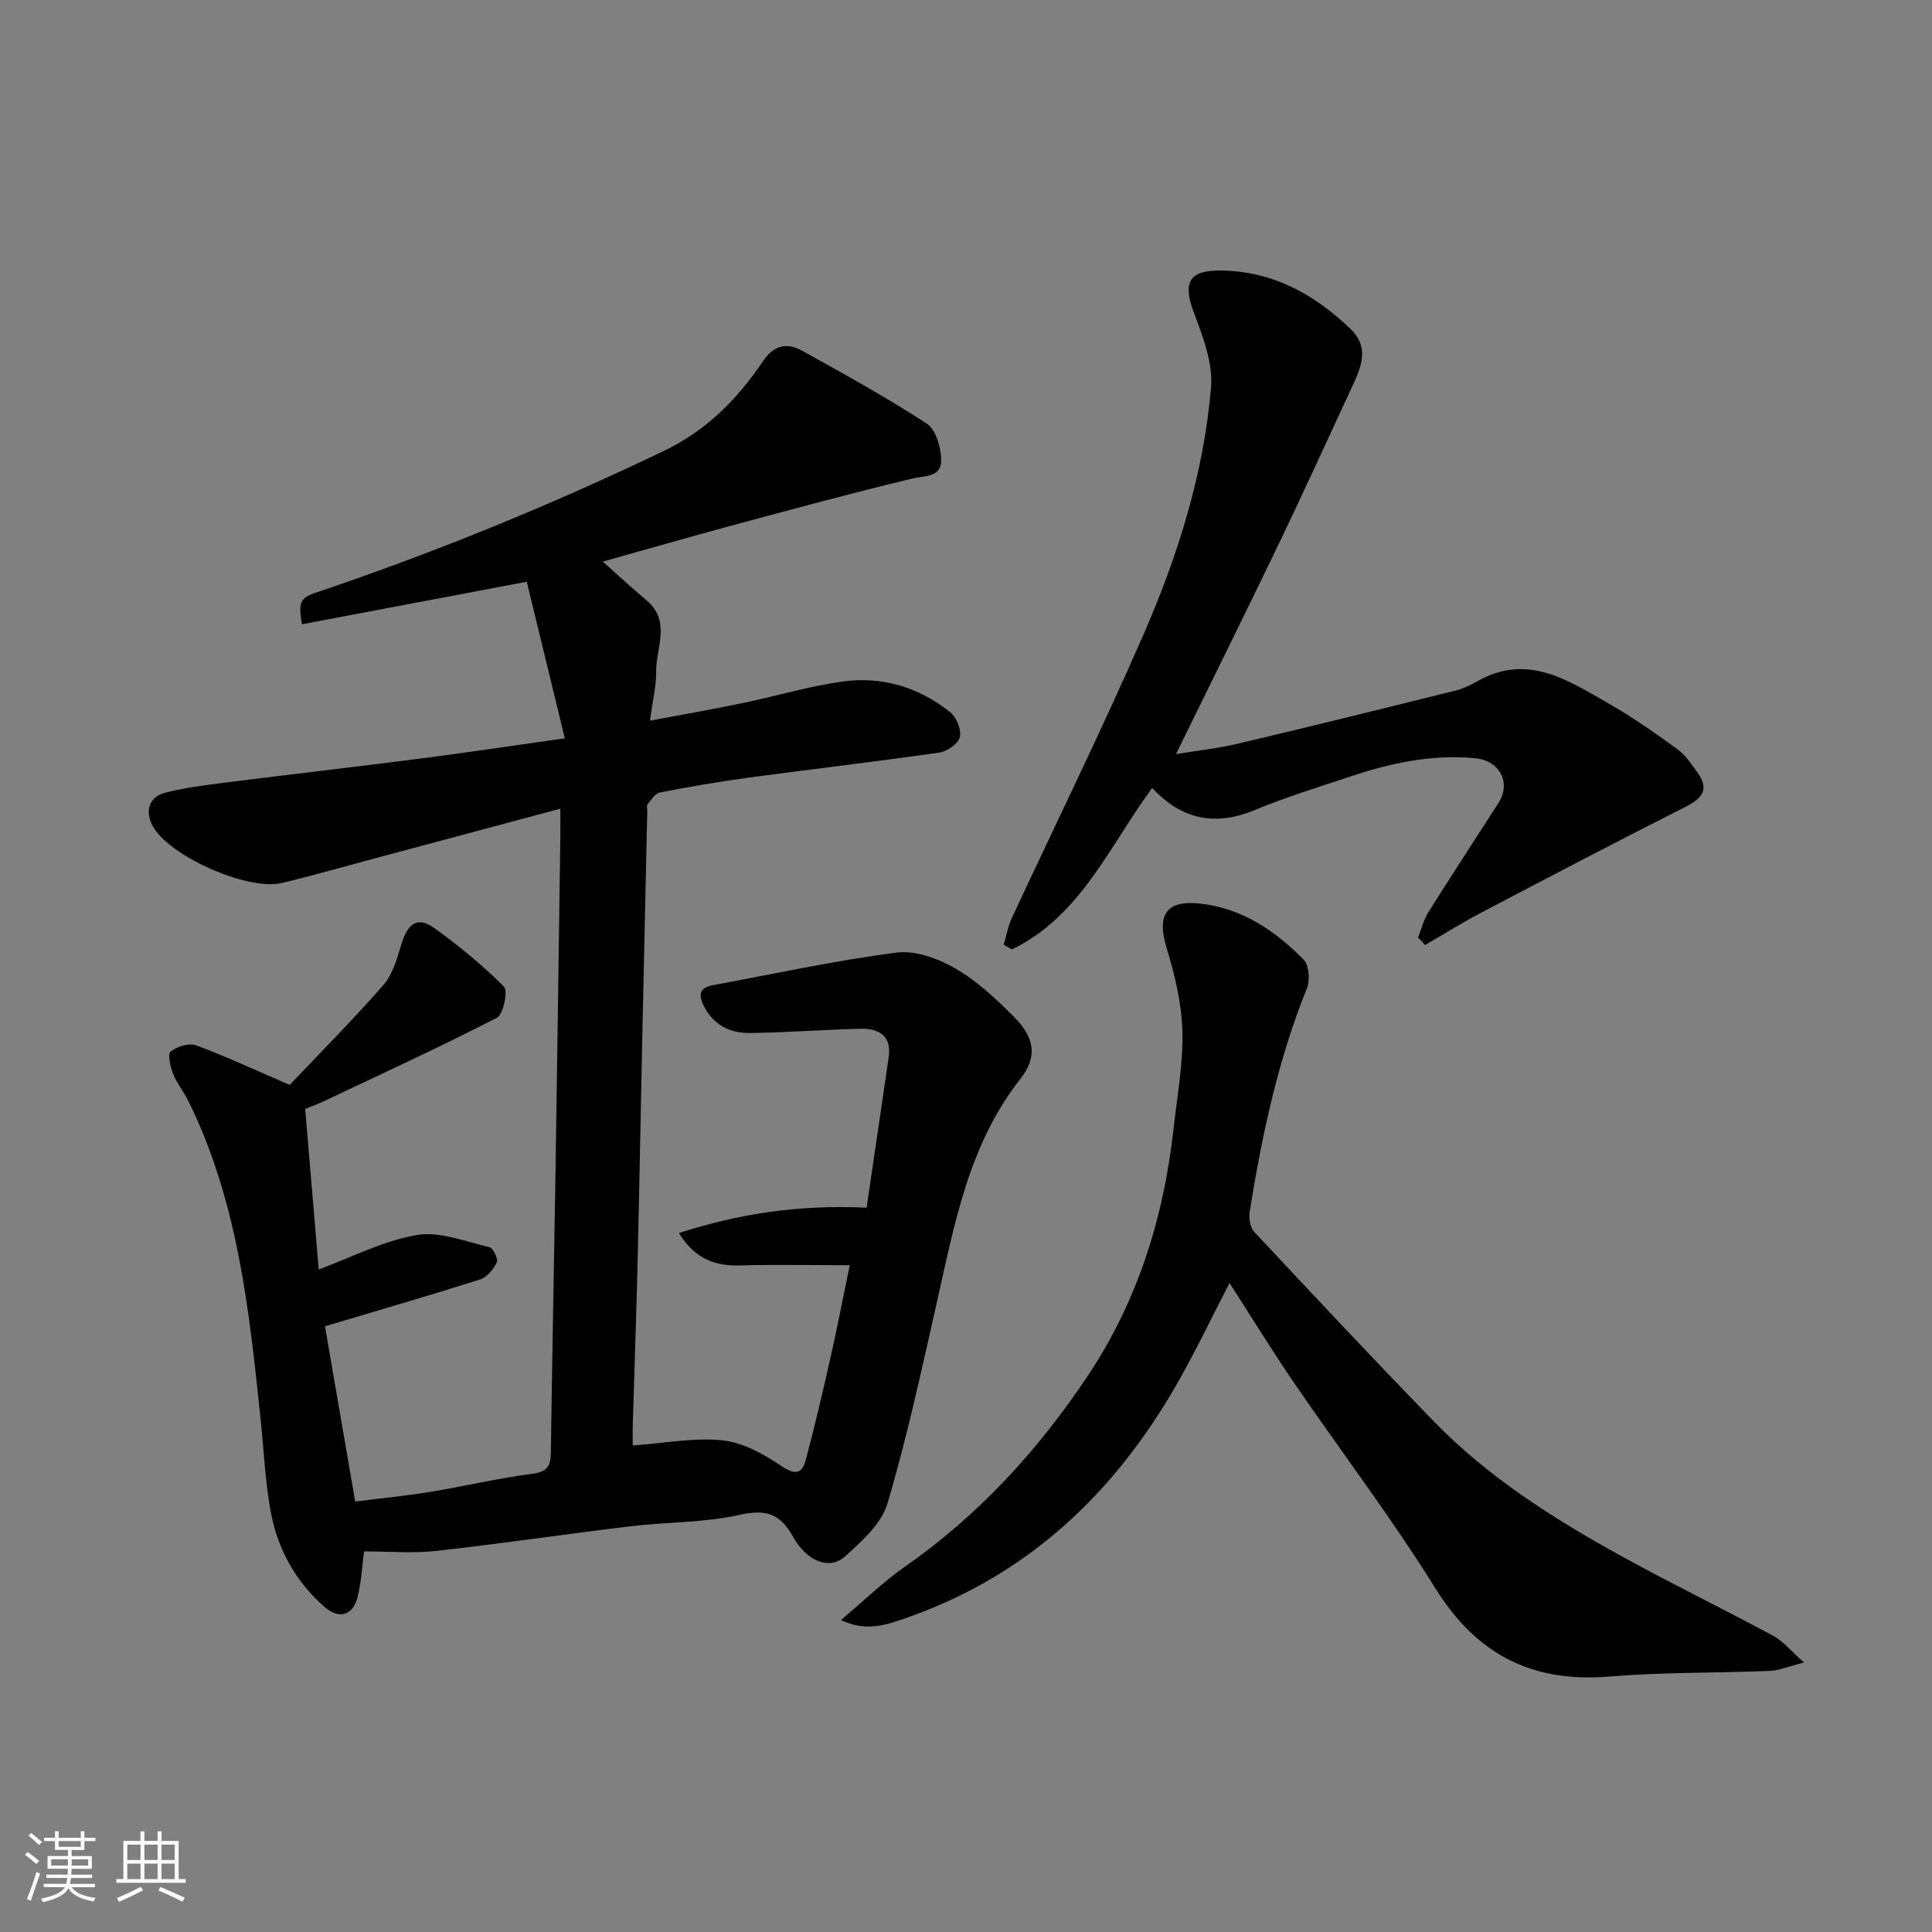
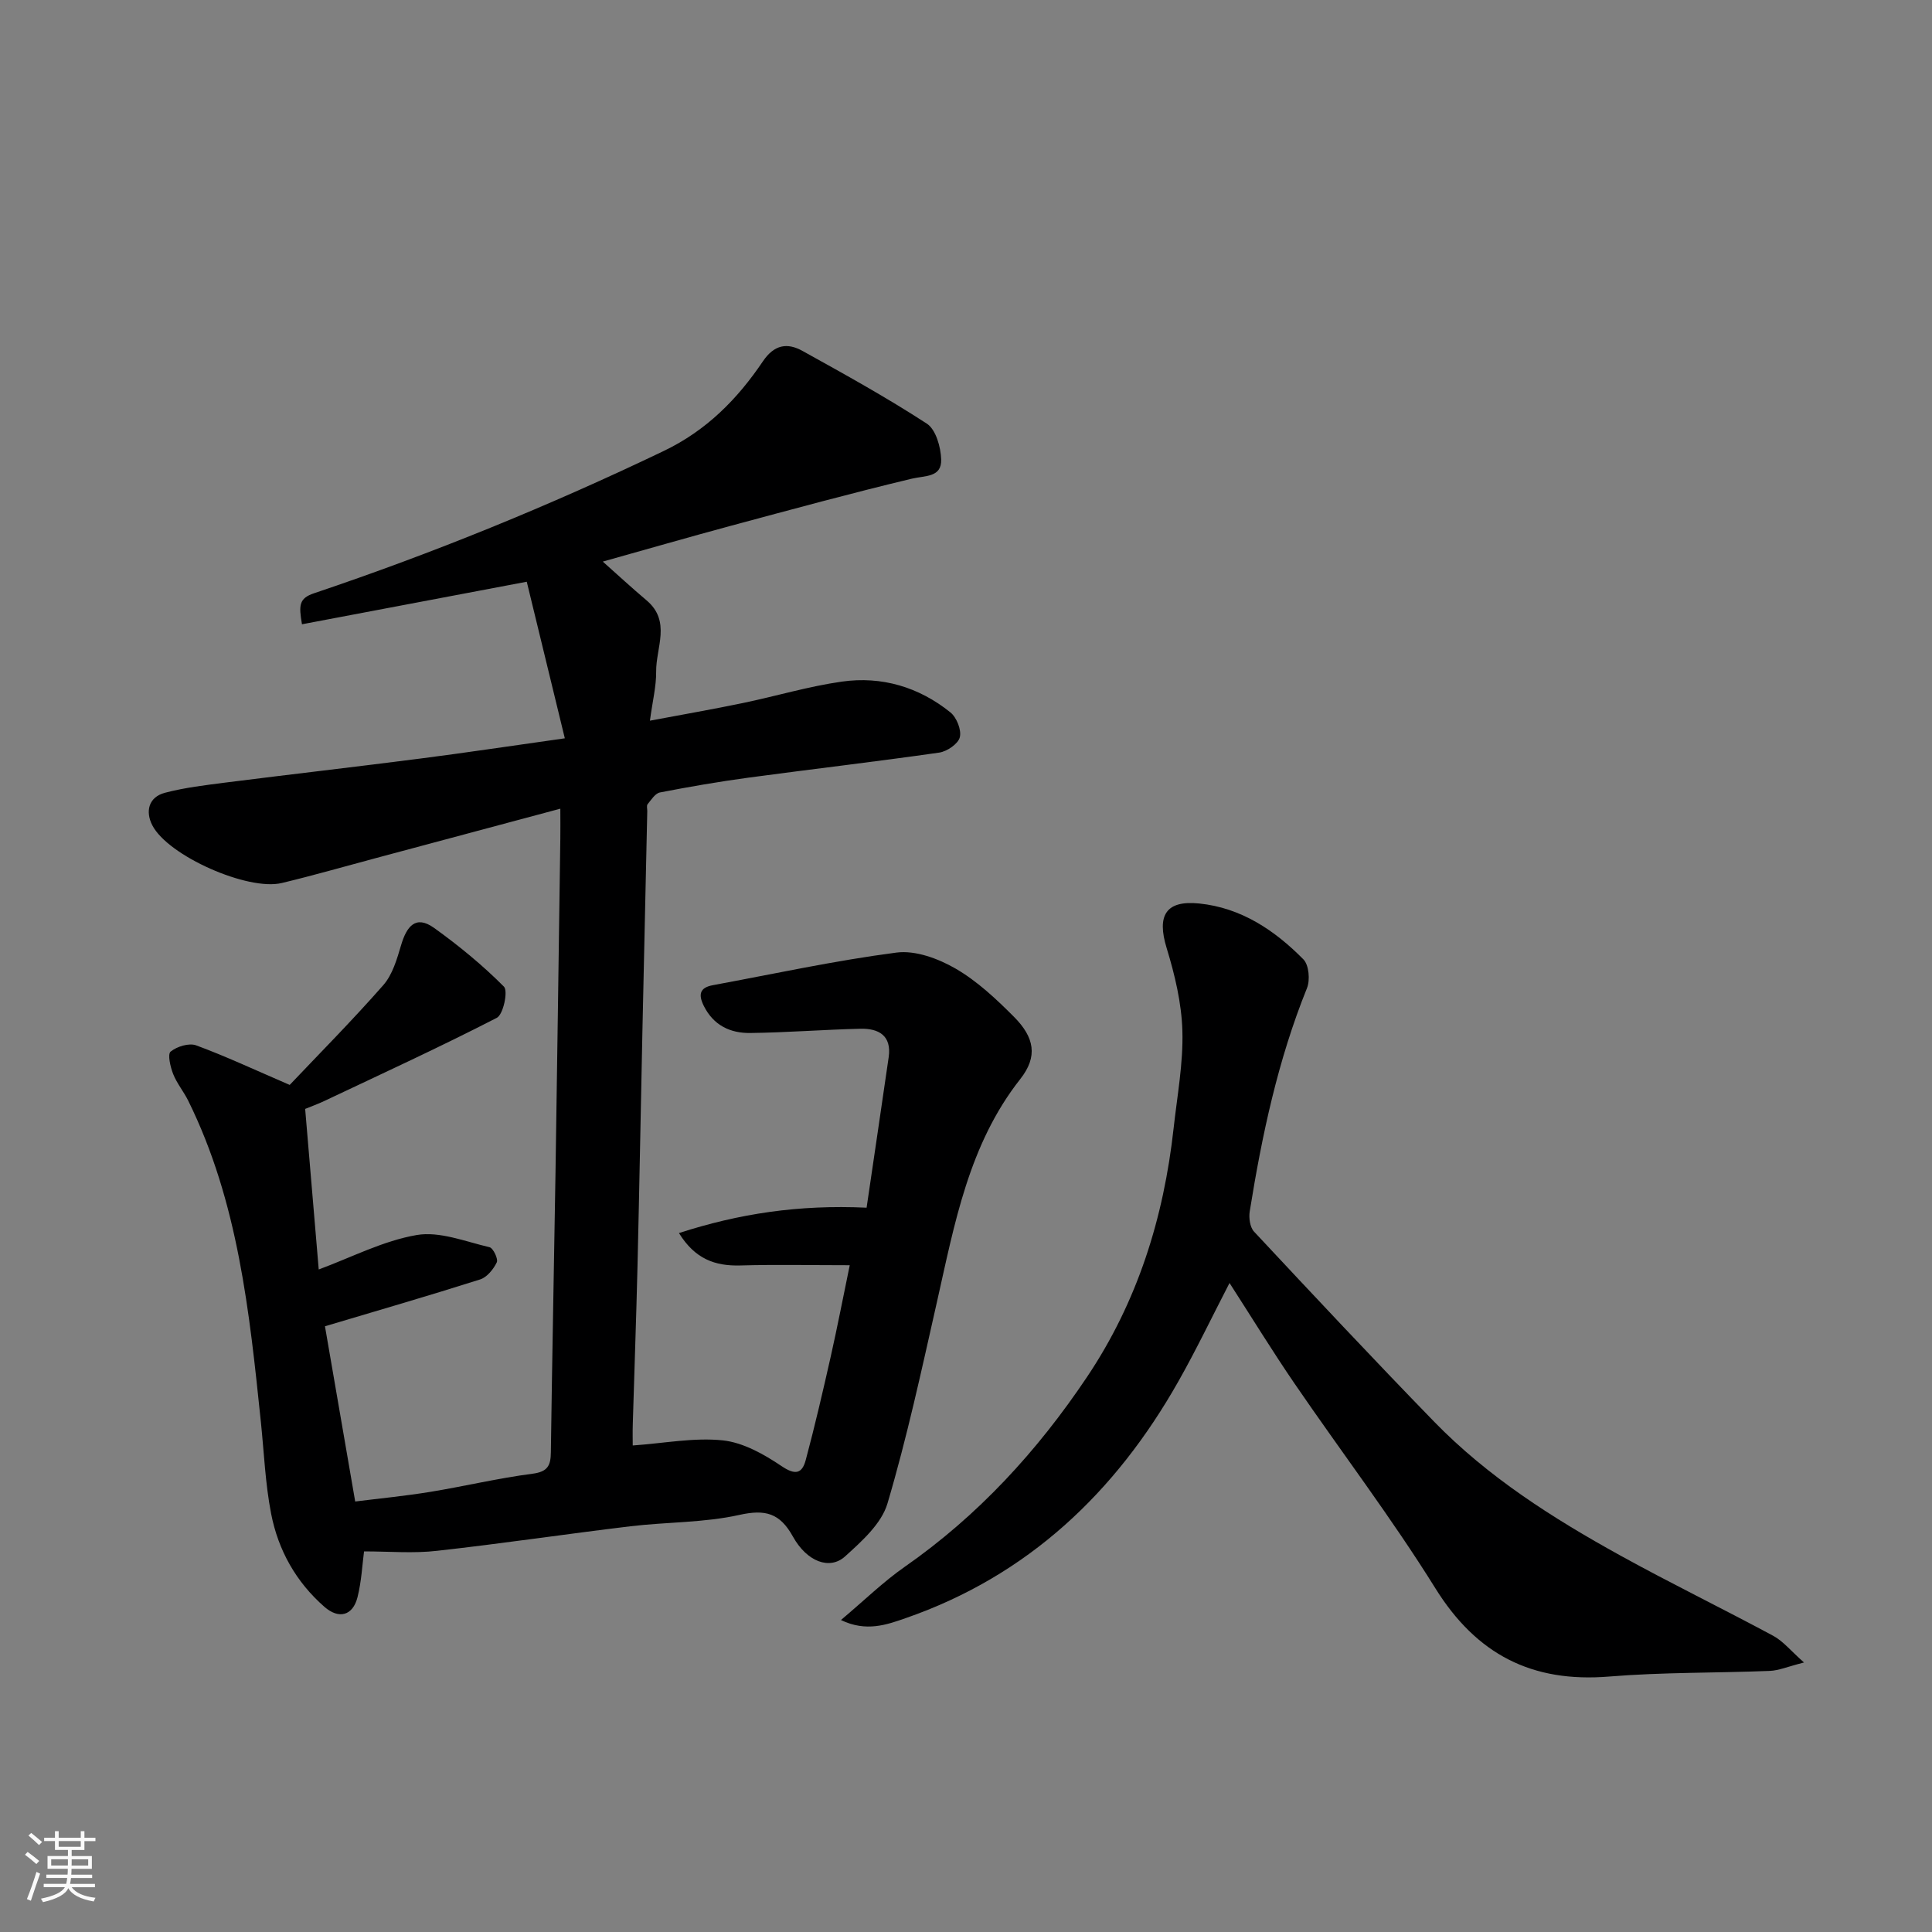
<svg xmlns="http://www.w3.org/2000/svg" enable-background="new 0 0 400 400" viewBox="0 0 400 400">
  <rect x="0" y="0" width="400" height="400" fill="#808080" stroke="none" />
  <path d="m5.17 384 .55-.58c.85.61 1.65 1.24 2.4 1.87l-.59.64c-.83-.73-1.62-1.38-2.36-1.93m1.22 9.53-.82-.34c.71-1.76 1.37-3.64 1.98-5.63.24.13.5.25.76.36-.6 1.67-1.24 3.54-1.92 5.61m-.5-13.5.57-.54c.56.44 1.31 1.06 2.26 1.87l-.64.64c-.68-.66-1.41-1.32-2.19-1.97m3.25.46h2.24v-1.36h.77v1.36h4.57v-1.36h.76v1.36h2.28v.69h-2.28v1.84h-2.64v1.26h4.18v2.64h-4.21c0 .45-.02.86-.05 1.21h4.32v.69h-4.38c-.04.34-.1.75-.19 1.22h5.15v.69h-4.82c.87 1.19 2.51 1.92 4.93 2.19-.17.31-.3.57-.37.76-2.77-.49-4.52-1.41-5.26-2.76-.56 1.26-2.3 2.23-5.24 2.9-.12-.24-.26-.48-.43-.72 2.73-.55 4.38-1.34 4.96-2.38h-4.38v-.69h4.65c.1-.38.17-.79.21-1.22h-4.32v-.69h4.4c.03-.34.05-.75.05-1.21h-4.2v-2.64h4.23v-1.26h-2.69v-1.84h-2.24zm1.46 4.46v1.29h3.45c.01-.4.02-.57.01-.53v-.32-.45h-3.46zm1.55-2.59h4.57v-1.19h-4.57zm6.11 2.59h-3.42v.77c-.01.19-.01.37-.02.53h3.44z" fill="#fafafa" />
-   <path d="m32.63 379.16h.82v1.98h3.54v7.89h1.46v.78h-14.37v-.78h1.46v-7.89h3.54v-1.98h.82v1.98h2.73zm-3.49 11.48.5.73c-1.61.82-3.28 1.63-5 2.41-.13-.27-.28-.55-.44-.82 1.75-.72 3.4-1.49 4.94-2.32m-2.78-5.55h2.73v-3.18h-2.73zm0 3.95h2.73v-3.2h-2.73zm3.54-3.95h2.73v-3.18h-2.73zm0 3.95h2.73v-3.2h-2.73zm7.89 4.68c-1.84-.92-3.51-1.7-5.02-2.32l.45-.73c1.89.8 3.57 1.55 5.04 2.23zm-1.62-11.81h-2.73v3.18h2.73zm-2.73 7.13h2.73v-3.2h-2.73z" fill="#fafafa" />
  <g fill="#000001">
-     <path d="m75.37 321.2c-.36 2.7-.52 6.18-1.35 9.48-.97 3.86-3.88 4.6-6.85 2-5.88-5.14-9.56-11.72-11.03-19.25-1.22-6.25-1.47-12.69-2.13-19.05-2.37-22.76-4.69-45.54-15.04-66.49-.94-1.9-2.35-3.58-3.12-5.53-.58-1.47-1.19-4.1-.52-4.64 1.31-1.06 3.8-1.83 5.28-1.29 6.09 2.24 11.99 5.01 19.37 8.19 5.96-6.29 12.89-13.27 19.37-20.65 1.92-2.18 2.84-5.41 3.7-8.31 1.13-3.8 2.97-6.31 6.83-3.54 5.11 3.67 10.03 7.7 14.46 12.16.88.89-.13 5.76-1.48 6.45-11.76 6.05-23.8 11.58-35.76 17.24-1.29.61-2.63 1.09-3.92 1.62.95 11.24 1.89 22.35 2.81 33.24 6.79-2.51 13.34-5.94 20.28-7.13 4.76-.82 10.08 1.36 15.08 2.52.76.18 1.84 2.45 1.5 3.14-.69 1.43-2.03 3.09-3.46 3.54-10.68 3.39-21.44 6.51-32.11 9.69 2.06 11.92 4.11 23.8 6.26 36.28 5.03-.63 10.3-1.14 15.52-1.99 7.08-1.16 14.08-2.84 21.18-3.76 3.17-.41 3.78-1.69 3.81-4.45.26-19.27.65-38.54.96-57.8.36-23.1.67-46.2 1-69.3.03-1.78 0-3.57 0-6.14-13.24 3.55-25.79 6.91-38.34 10.27-6.44 1.72-12.85 3.57-19.34 5.12-7.01 1.68-23.53-5.62-26.79-11.94-1.47-2.84-.82-5.85 2.63-6.75 4.08-1.07 8.33-1.57 12.53-2.11 13.49-1.71 26.99-3.25 40.48-4.99 9.54-1.23 19.05-2.66 29.76-4.17-2.72-11.17-5.27-21.67-7.88-32.42-15.9 3.01-31.01 5.87-46.54 8.81-.66-3.9-.66-5.36 2.49-6.42 24.73-8.32 48.84-18.16 72.39-29.45 8.89-4.26 15.27-10.75 20.55-18.57 2.36-3.5 5.07-3.89 8.19-2.16 8.7 4.82 17.42 9.64 25.75 15.06 1.87 1.21 2.89 4.85 2.97 7.41.12 3.76-3.3 3.32-6.1 3.99-12.49 2.99-24.89 6.37-37.3 9.71-8.94 2.41-17.83 4.98-26.66 7.45 2.97 2.64 5.96 5.41 9.08 8.04 5.11 4.33 1.92 9.78 1.97 14.73.03 3.06-.75 6.12-1.29 10.17 6.97-1.31 13.12-2.38 19.22-3.65 6.85-1.42 13.61-3.46 20.52-4.44 8.25-1.17 15.95 1.12 22.47 6.37 1.29 1.04 2.33 3.65 1.95 5.15-.34 1.37-2.66 2.95-4.28 3.18-13.13 1.88-26.3 3.41-39.45 5.18-6.15.83-12.27 1.89-18.36 3.07-.98.19-1.8 1.52-2.55 2.43-.25.3-.06.97-.07 1.47-.33 15.1-.68 30.2-1 45.3-.35 16.27-.63 32.54-1.02 48.8-.26 10.94-.66 21.87-.98 32.81-.05 1.62-.01 3.23-.01 4.39 6.55-.46 12.68-1.68 18.62-1.06 4.23.44 8.54 2.87 12.19 5.33 2.86 1.93 4.25 1.57 5.01-1.26 1.89-7.06 3.54-14.18 5.15-21.31 1.39-6.18 2.59-12.4 3.96-19.02-7.72 0-15.21-.16-22.68.05-5.2.14-9.36-1.33-12.68-6.71 12.38-4 24.73-5.91 38.85-5.25 1.52-10.38 3.07-20.76 4.57-31.15.65-4.5-2.08-5.99-5.87-5.9-7.6.18-15.2.79-22.8.88-4.12.05-7.6-1.57-9.61-5.62-1.2-2.42-.78-3.79 1.89-4.28 12.66-2.34 25.26-5.09 38.01-6.75 3.91-.51 8.64 1.24 12.22 3.31 4.48 2.59 8.43 6.3 12.12 10.01 4.21 4.24 4.97 8.19 1.3 12.85-10.68 13.54-13.62 30.01-17.28 46.23-3.15 13.95-6.17 27.96-10.23 41.66-1.24 4.19-5.32 7.83-8.79 10.97-3.16 2.85-7.88 1.11-10.78-4.11-2.7-4.87-5.69-5.7-11.11-4.49-7.32 1.63-15.03 1.45-22.54 2.35-13.33 1.6-26.62 3.59-39.96 5.07-4.91.58-9.91.13-15.19.13z" />
+     <path d="m75.37 321.2c-.36 2.7-.52 6.18-1.35 9.48-.97 3.86-3.88 4.6-6.85 2-5.88-5.14-9.56-11.72-11.03-19.25-1.22-6.25-1.47-12.69-2.13-19.05-2.37-22.76-4.69-45.54-15.04-66.49-.94-1.9-2.35-3.58-3.12-5.53-.58-1.47-1.19-4.1-.52-4.64 1.31-1.06 3.8-1.83 5.28-1.29 6.09 2.24 11.99 5.01 19.37 8.19 5.96-6.29 12.89-13.27 19.37-20.65 1.92-2.18 2.84-5.41 3.7-8.31 1.13-3.8 2.97-6.31 6.83-3.54 5.11 3.67 10.03 7.7 14.46 12.16.88.89-.13 5.76-1.48 6.45-11.76 6.05-23.8 11.58-35.76 17.24-1.29.61-2.63 1.09-3.92 1.62.95 11.24 1.89 22.35 2.81 33.24 6.79-2.51 13.34-5.94 20.28-7.13 4.76-.82 10.08 1.36 15.08 2.52.76.18 1.84 2.45 1.5 3.14-.69 1.43-2.03 3.09-3.46 3.54-10.68 3.39-21.44 6.51-32.11 9.69 2.06 11.92 4.11 23.8 6.26 36.28 5.03-.63 10.3-1.14 15.52-1.99 7.08-1.16 14.08-2.84 21.18-3.76 3.17-.41 3.78-1.69 3.81-4.45.26-19.27.65-38.54.96-57.8.36-23.1.67-46.2 1-69.3.03-1.78 0-3.57 0-6.14-13.24 3.55-25.79 6.91-38.34 10.27-6.44 1.72-12.85 3.57-19.34 5.12-7.01 1.68-23.53-5.62-26.79-11.94-1.47-2.84-.82-5.85 2.63-6.75 4.08-1.07 8.33-1.57 12.53-2.11 13.49-1.71 26.99-3.25 40.48-4.99 9.54-1.23 19.05-2.66 29.76-4.17-2.72-11.17-5.27-21.67-7.88-32.42-15.9 3.01-31.01 5.87-46.54 8.81-.66-3.9-.66-5.36 2.49-6.42 24.73-8.32 48.84-18.16 72.39-29.45 8.89-4.26 15.27-10.75 20.55-18.57 2.36-3.5 5.07-3.89 8.19-2.16 8.7 4.82 17.42 9.64 25.75 15.06 1.87 1.21 2.89 4.85 2.97 7.41.12 3.76-3.3 3.32-6.1 3.99-12.49 2.99-24.89 6.37-37.3 9.71-8.94 2.41-17.83 4.98-26.66 7.45 2.97 2.64 5.96 5.41 9.08 8.04 5.11 4.33 1.92 9.78 1.97 14.73.03 3.06-.75 6.12-1.29 10.17 6.97-1.31 13.12-2.38 19.22-3.65 6.85-1.42 13.61-3.46 20.52-4.44 8.25-1.17 15.95 1.12 22.47 6.37 1.29 1.04 2.33 3.65 1.95 5.15-.34 1.37-2.66 2.95-4.28 3.18-13.13 1.88-26.3 3.41-39.45 5.18-6.15.83-12.27 1.89-18.36 3.07-.98.19-1.8 1.52-2.55 2.43-.25.3-.06.97-.07 1.47-.33 15.1-.68 30.2-1 45.3-.35 16.27-.63 32.54-1.02 48.8-.26 10.94-.66 21.87-.98 32.81-.05 1.62-.01 3.23-.01 4.39 6.55-.46 12.68-1.68 18.62-1.06 4.23.44 8.54 2.87 12.19 5.33 2.86 1.93 4.25 1.57 5.01-1.26 1.89-7.06 3.54-14.18 5.15-21.31 1.39-6.18 2.59-12.4 3.96-19.02-7.72 0-15.21-.16-22.68.05-5.2.14-9.36-1.33-12.68-6.71 12.38-4 24.73-5.91 38.85-5.25 1.52-10.38 3.07-20.76 4.57-31.15.65-4.5-2.08-5.99-5.87-5.9-7.6.18-15.2.79-22.8.88-4.12.05-7.6-1.57-9.61-5.62-1.2-2.42-.78-3.79 1.89-4.28 12.66-2.34 25.26-5.09 38.01-6.75 3.91-.51 8.64 1.24 12.22 3.31 4.48 2.59 8.43 6.3 12.12 10.01 4.21 4.24 4.97 8.19 1.3 12.85-10.68 13.54-13.62 30.01-17.28 46.23-3.15 13.95-6.17 27.96-10.23 41.66-1.24 4.19-5.32 7.83-8.79 10.97-3.16 2.85-7.88 1.11-10.78-4.11-2.7-4.87-5.69-5.7-11.11-4.49-7.32 1.63-15.03 1.45-22.54 2.35-13.33 1.6-26.62 3.59-39.96 5.07-4.91.58-9.91.13-15.19.13" />
    <path d="m373.5 344.2c-3.38.86-5.21 1.66-7.06 1.74-11.09.45-22.22.26-33.27 1.17-15.98 1.31-27.45-4.54-36.01-18.3-9.04-14.52-19.44-28.19-29.11-42.32-4.59-6.71-8.84-13.64-13.49-20.86-3.7 7.15-6.92 13.9-10.6 20.39-13.01 23-31.16 40.22-56.48 49.01-3.87 1.34-8.13 2.91-13.37.38 4.79-4.03 8.75-7.91 13.22-11.03 15.19-10.6 27.41-23.92 37.69-39.24 10.52-15.67 15.92-33.03 17.97-51.6.74-6.69 2-13.41 1.81-20.08-.16-5.76-1.56-11.62-3.26-17.18-2.06-6.72-.2-9.94 6.76-9.22 8.68.89 15.62 5.55 21.56 11.57 1.14 1.16 1.41 4.27.74 5.94-6.02 14.9-9.33 30.48-11.86 46.25-.21 1.34.05 3.27.9 4.18 12.33 13.2 24.68 26.38 37.27 39.33 11.17 11.49 24.6 20.01 38.52 27.7 10.44 5.77 21.19 10.99 31.7 16.65 2.07 1.12 3.67 3.14 6.37 5.52z" />
-     <path d="m293.59 194.1c.7-1.76 1.15-3.67 2.14-5.24 4.77-7.6 9.69-15.09 14.53-22.65 2.68-4.18.19-8.76-4.85-9.23-8.92-.84-17.43.98-25.79 3.77-6.64 2.21-13.35 4.27-19.8 6.95-8.28 3.44-15.22 1.96-21.27-4.56-8.87 12.01-14.79 26.54-29.05 33.43-.57-.32-1.13-.65-1.7-.97.56-1.86.9-3.83 1.71-5.58 9.08-19.54 18.62-38.88 27.23-58.63 7.11-16.3 12.49-33.33 13.99-51.15.43-5.05-1.67-10.55-3.54-15.48-2.34-6.17-1.11-8.8 5.43-8.75 10.76.07 19.46 4.85 27.01 12.11 3.88 3.73 2.27 7.74.41 11.73-5.08 10.9-10.04 21.85-15.25 32.69-6.91 14.37-14 28.65-21.32 43.59 4.22-.7 8.63-1.17 12.91-2.18 15.03-3.55 30.03-7.26 45.02-10.99 1.56-.39 3.08-1.13 4.49-1.93 10.34-5.87 18.76-.17 27.19 4.64 4.94 2.82 9.63 6.12 14.25 9.47 1.66 1.21 2.88 3.1 4.12 4.81 2.49 3.43 1.04 5.31-2.42 7.06-14.24 7.2-28.39 14.61-42.52 22.03-3.9 2.05-7.64 4.4-11.46 6.62-.5-.52-.98-1.04-1.46-1.56z" />
  </g>
</svg>